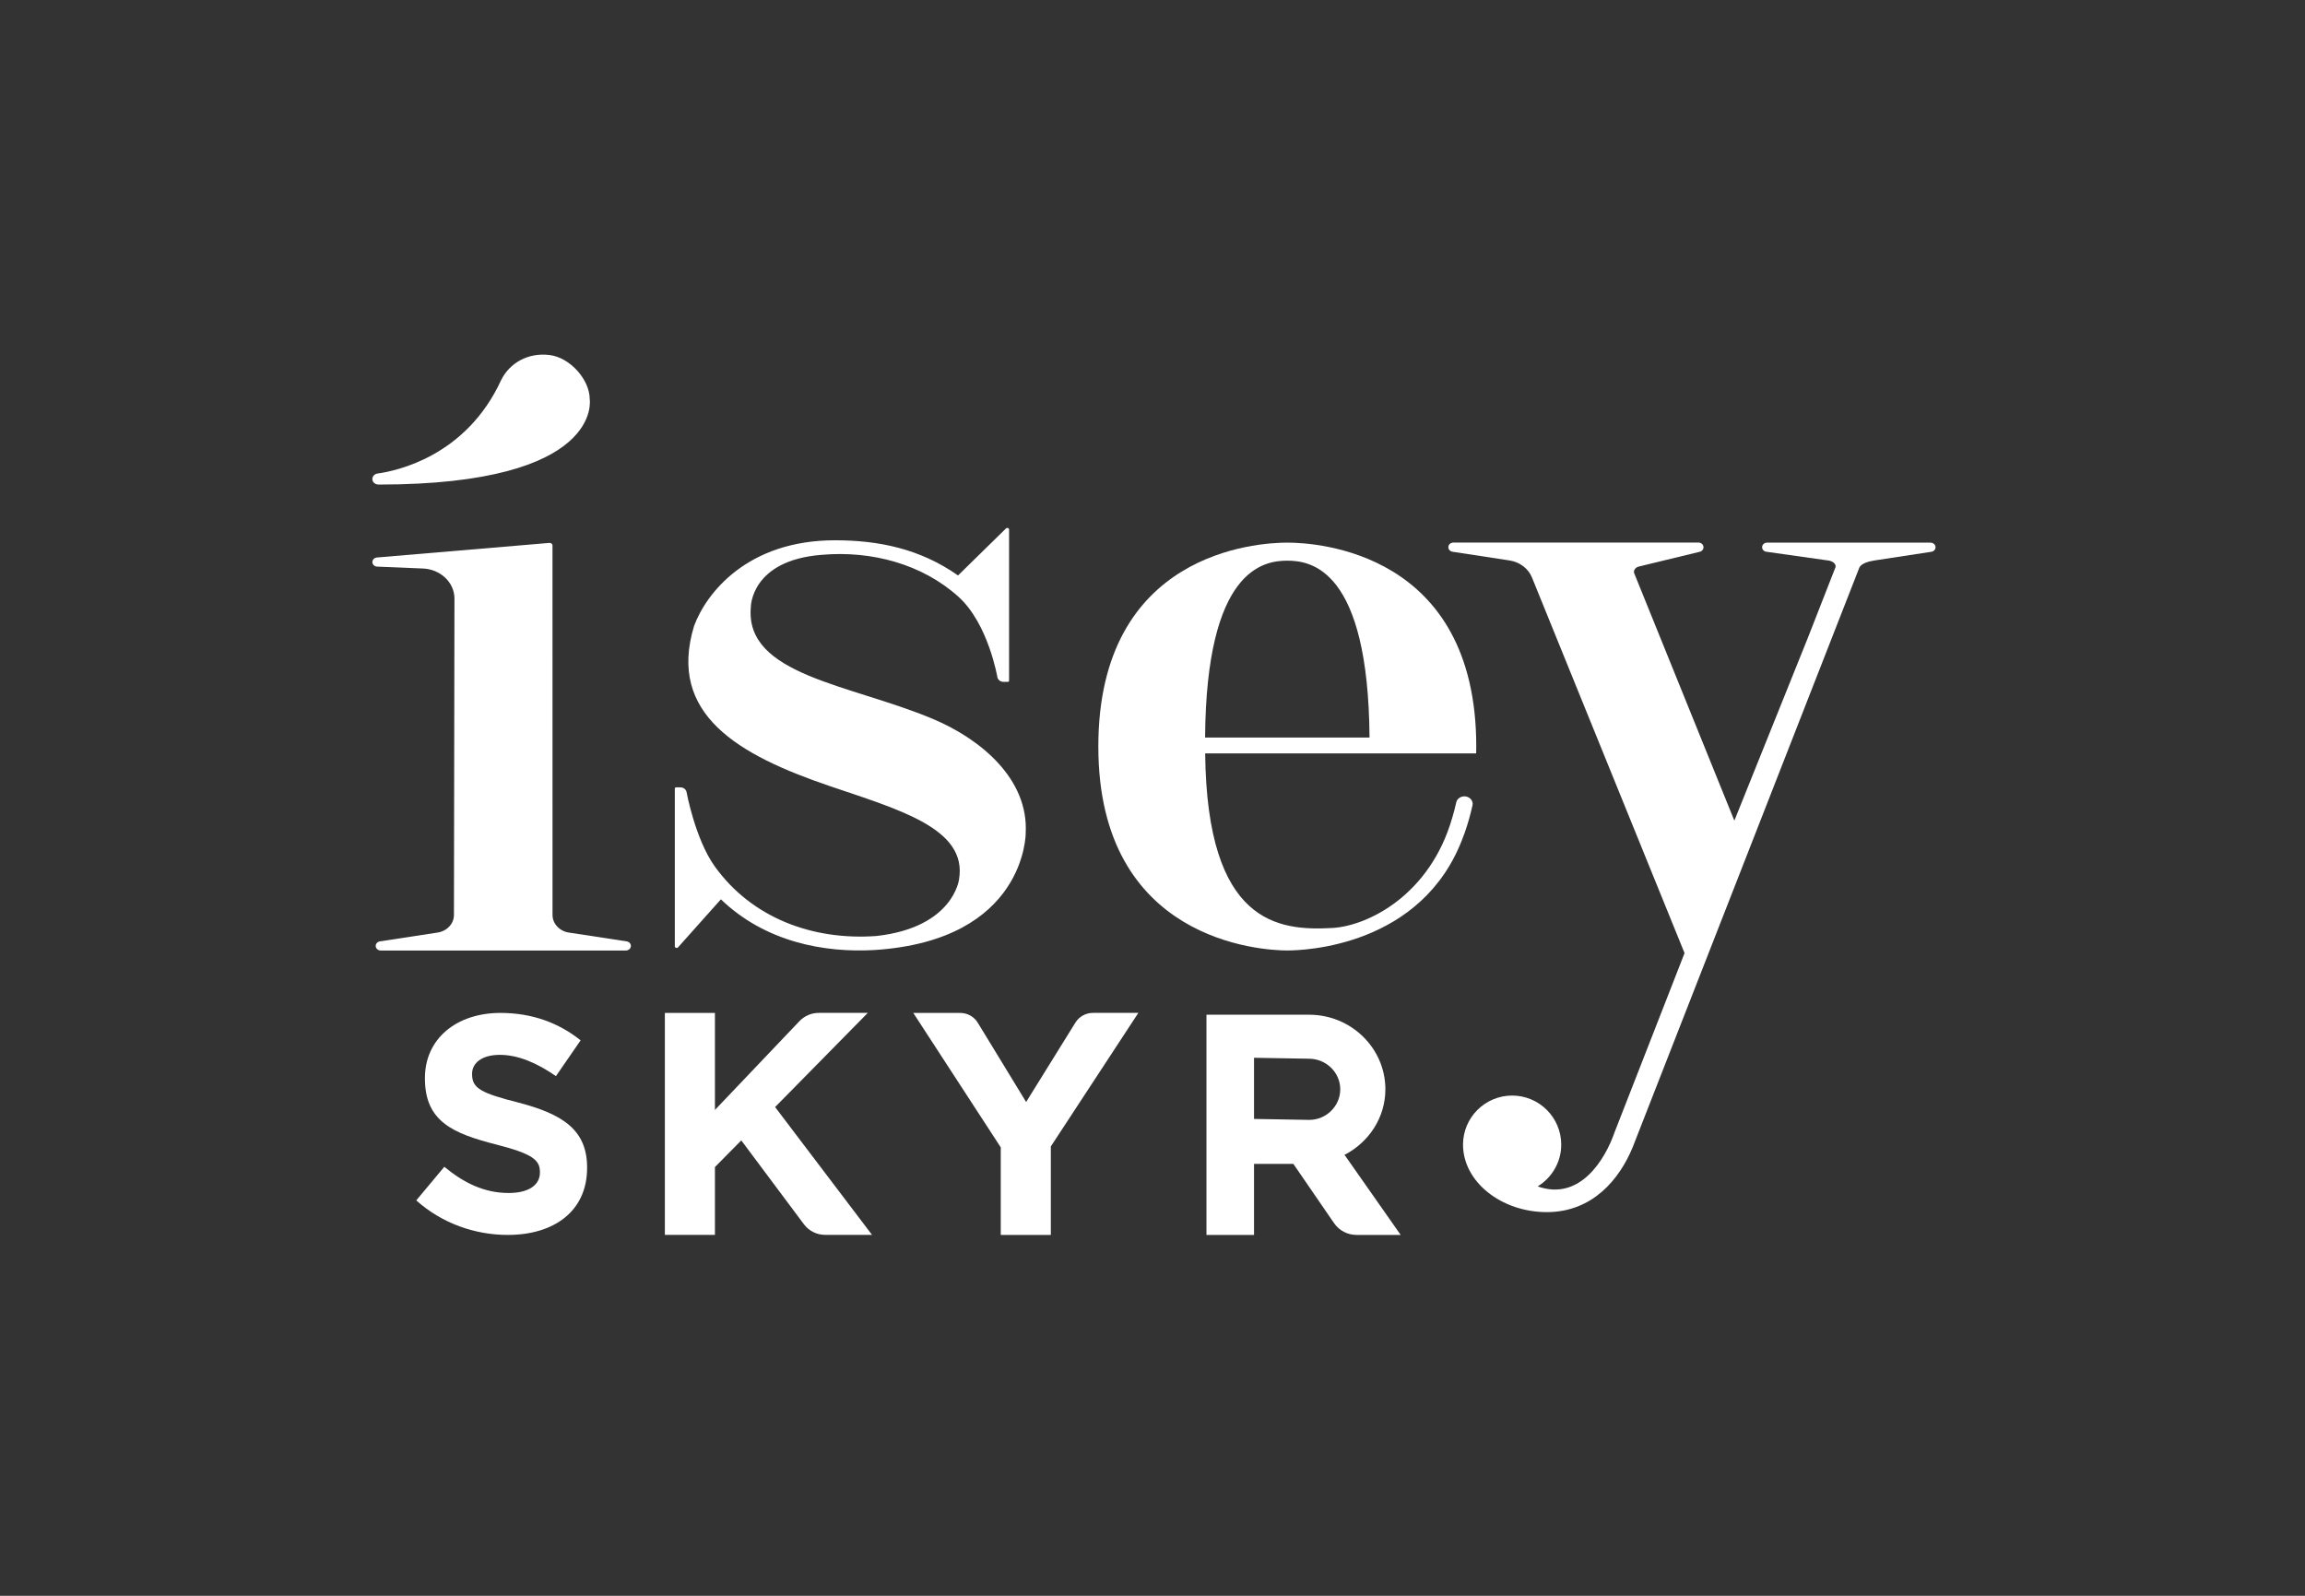
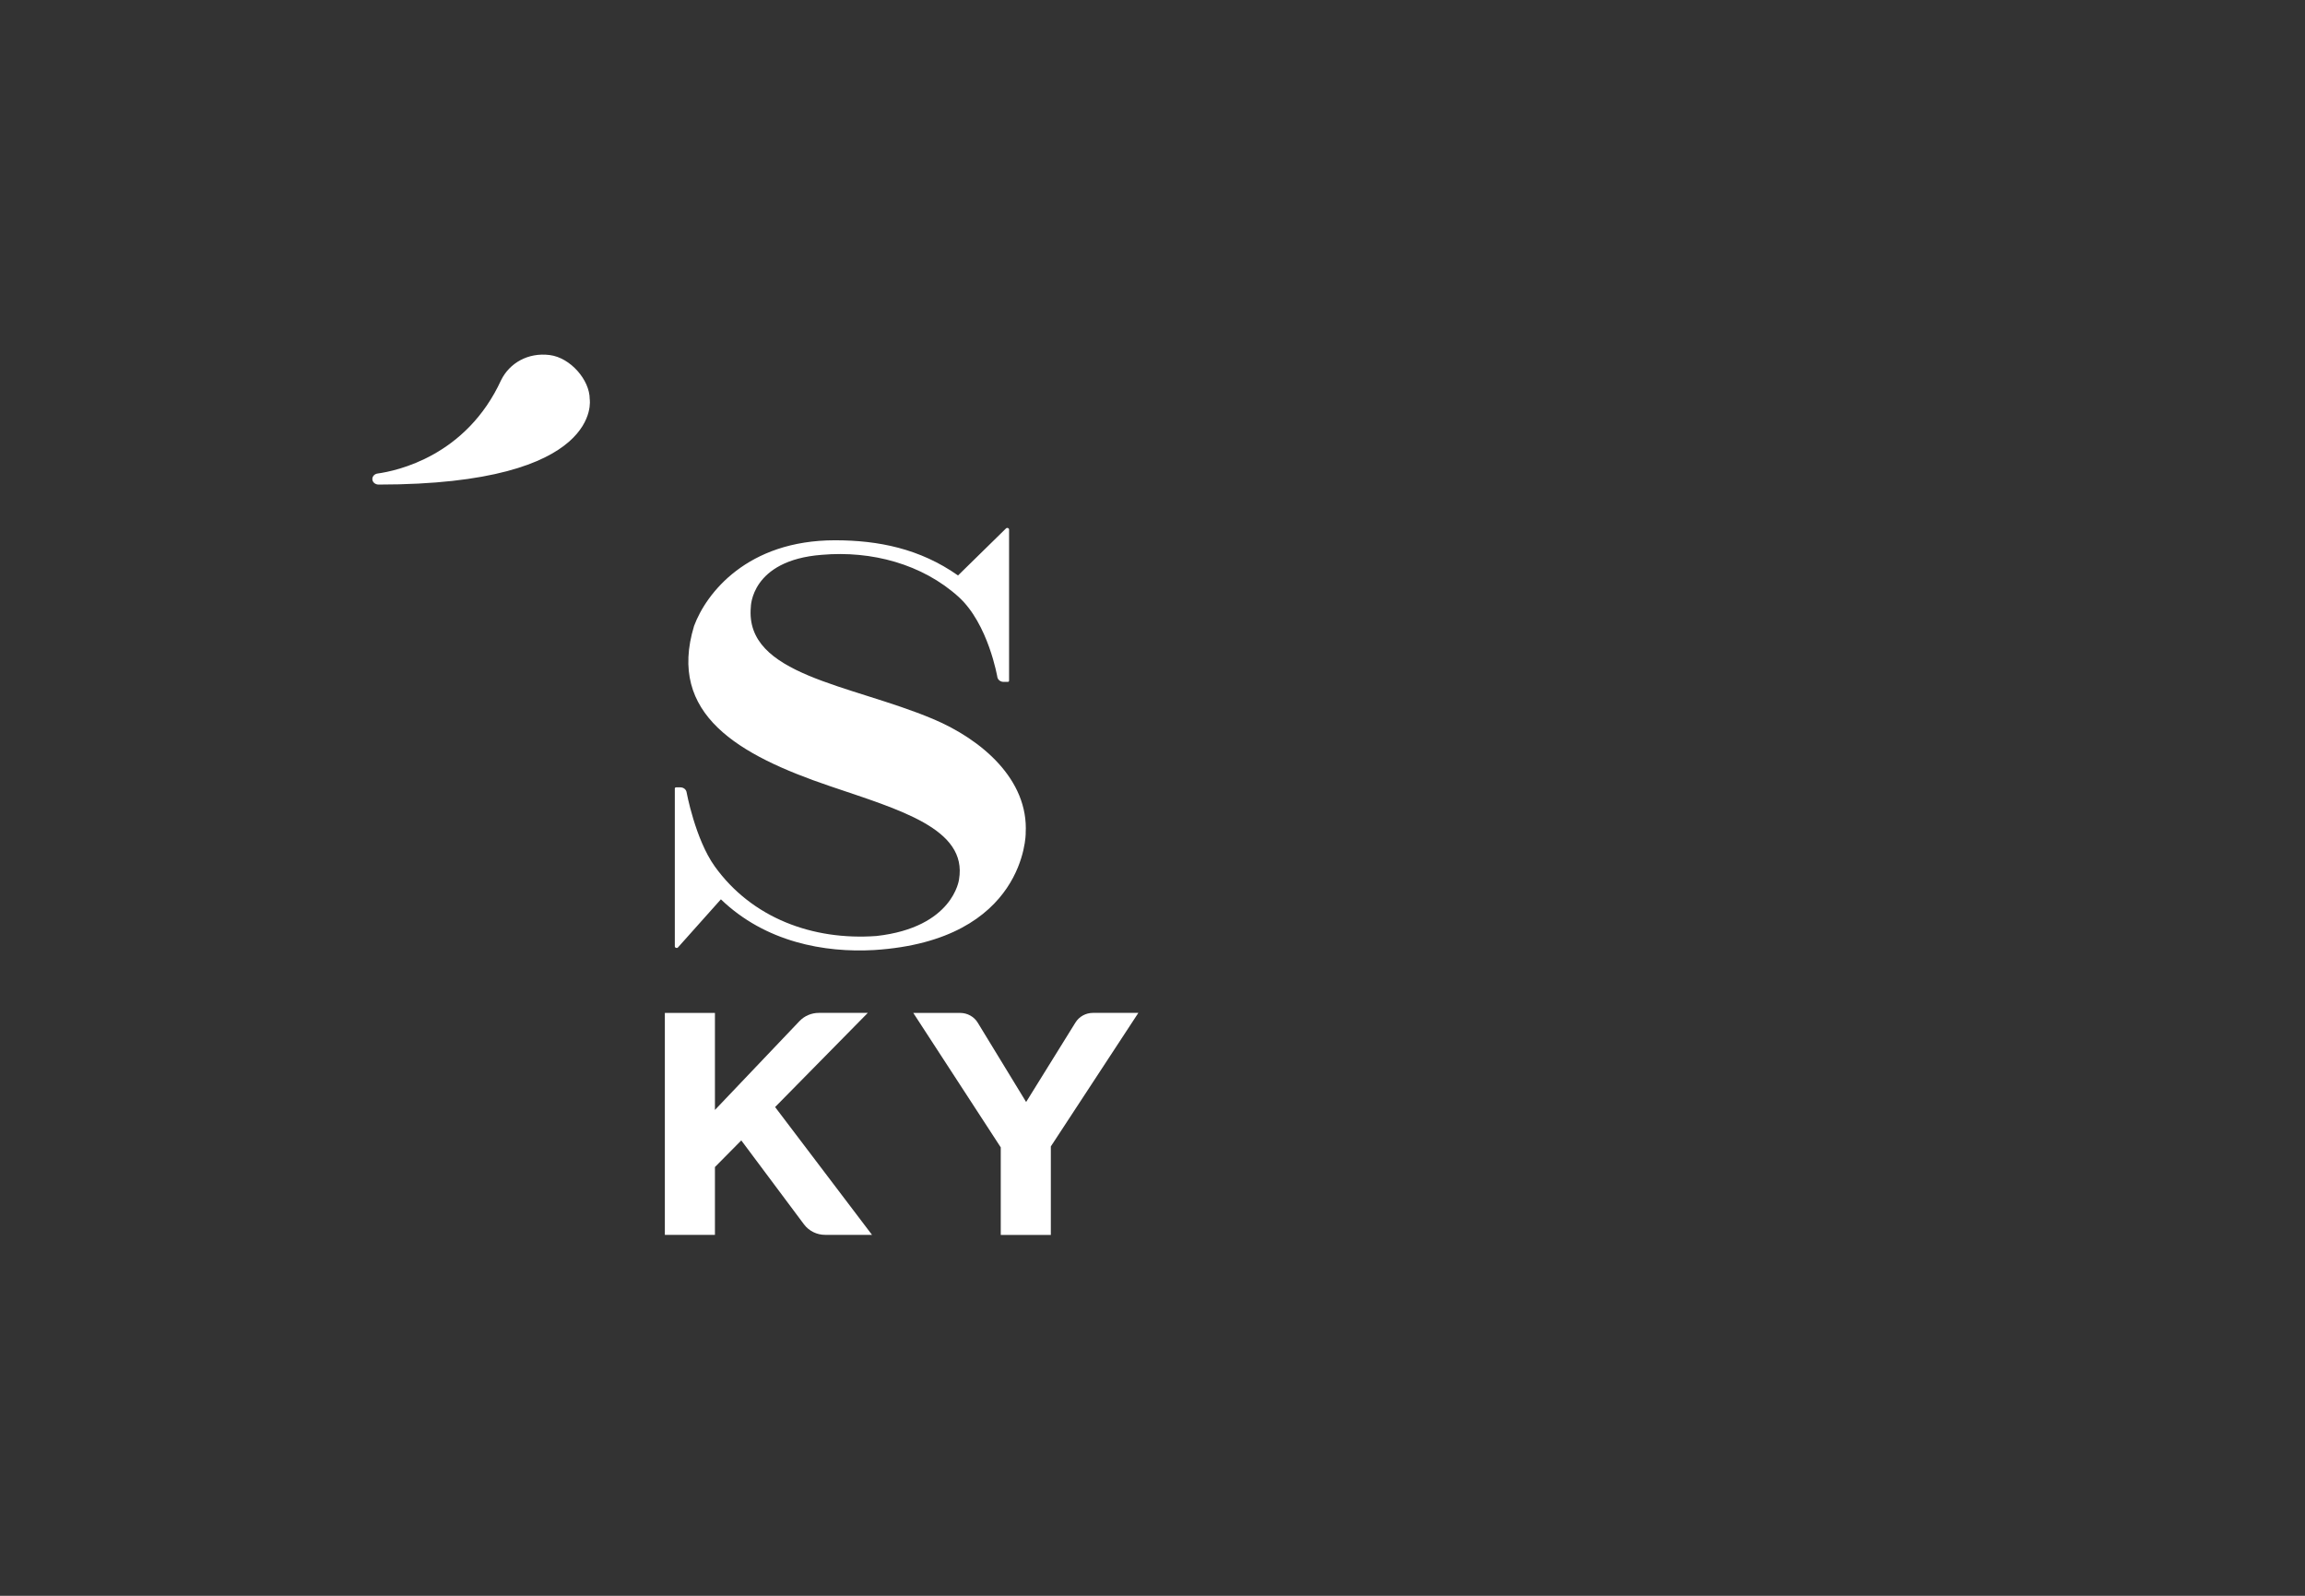
<svg xmlns="http://www.w3.org/2000/svg" width="130" height="90" viewBox="0 0 130 90" fill="none">
  <rect x="0" y="0" width="130" height="90" fill="#333333" stroke="none" />
-   <path d="M31.16 30.762C31.16 30.678 31.08 30.611 30.987 30.619L21.259 31.442C21.114 31.454 21.002 31.566 21.002 31.7C21.002 31.838 21.122 31.952 21.273 31.957L23.826 32.062C24.831 32.091 25.631 32.842 25.631 33.76L25.602 51.614C25.596 52.117 25.181 52.539 24.632 52.602L21.427 53.092C21.289 53.113 21.189 53.221 21.189 53.347C21.189 53.491 21.318 53.609 21.476 53.607H35.294C35.451 53.609 35.581 53.493 35.581 53.347C35.581 53.221 35.481 53.113 35.343 53.092L32.131 52.602C31.579 52.539 31.164 52.113 31.162 51.606L31.16 30.762Z" fill="white" />
  <path d="M33.259 22.505C33.259 21.43 32.17 20.172 31.005 20.024C29.768 19.867 28.737 20.486 28.269 21.426V21.424C26.297 25.73 22.372 26.558 21.289 26.707C21.122 26.731 21 26.863 21 27.016C21 27.193 21.159 27.329 21.354 27.329C34.093 27.329 33.259 22.505 33.259 22.505Z" fill="white" />
-   <path d="M83.254 42.489L83.26 42.104C83.26 31.132 74.285 30.603 72.603 30.603C70.92 30.603 61.945 31.132 61.945 42.104C61.945 53.076 71.135 53.605 72.603 53.605C73.481 53.605 80.255 53.416 82.533 47.165V47.167C82.555 47.108 82.58 47.045 82.602 46.984C82.602 46.983 82.602 46.983 82.604 46.98C82.775 46.495 82.924 45.976 83.048 45.42C83.101 45.176 82.914 44.942 82.639 44.915C82.397 44.891 82.179 45.037 82.132 45.251C82.063 45.559 81.985 45.854 81.9 46.141V46.135C80.656 50.462 77.167 52.223 75.138 52.337C72.094 52.506 68.074 52.113 67.97 42.491H83.254V42.489ZM67.966 41.597C68.033 32.101 71.26 31.621 72.603 31.621C73.945 31.621 77.173 32.101 77.24 41.597H67.966Z" fill="white" />
  <path d="M49.301 53.581C57.861 53.039 57.849 46.996 57.849 46.996L57.847 46.998C58.024 43.959 55.347 41.695 52.615 40.547C47.968 38.591 42.001 38.09 42.346 34.242C42.346 34.242 42.335 31.6 46.35 31.291C49.167 31.046 52.015 31.816 54.056 33.656C55.746 35.181 56.255 38.21 56.255 38.21C56.294 38.355 56.436 38.456 56.597 38.456H56.843C56.88 38.456 56.911 38.426 56.911 38.391V29.87C56.911 29.785 56.801 29.742 56.737 29.803L54.034 32.453L54.038 32.459C51.889 30.943 49.537 30.471 47.093 30.471C42.146 30.471 39.832 33.453 39.146 35.299C37.623 40.296 41.668 42.589 46.791 44.331C50.742 45.675 54.569 46.733 54.089 49.595C54.089 49.595 53.778 52.303 49.43 52.789C45.818 53.052 42.4 51.763 40.316 48.87C39.207 47.331 38.716 44.651 38.716 44.651C38.677 44.506 38.535 44.406 38.374 44.406H38.128C38.091 44.406 38.059 44.435 38.059 44.471V53.369C38.059 53.453 38.169 53.497 38.234 53.436L40.658 50.721C43.174 53.141 46.506 53.74 49.301 53.581Z" fill="white" />
  <path d="M45.342 69.049L41.808 64.317L40.322 65.819V69.646H37.497V57.127H40.322V62.599L45.088 57.591C45.371 57.294 45.767 57.125 46.181 57.125H48.943L43.715 62.436L49.181 69.644H46.547C46.071 69.648 45.623 69.426 45.342 69.049Z" fill="white" />
  <path d="M59.266 64.657V69.648H56.442V64.71L51.508 57.127H54.152C54.559 57.127 54.936 57.337 55.144 57.678L57.873 62.151L60.654 57.67C60.864 57.331 61.238 57.125 61.643 57.125H64.202L59.266 64.657Z" fill="white" />
-   <path d="M75.862 65.176L75.819 65.139C77.189 64.433 78.134 63.047 78.134 61.434C78.134 59.114 76.2 57.229 73.843 57.229H68.043V69.648H70.726V65.642H72.945L75.245 68.991C75.528 69.402 76.001 69.648 76.507 69.648H78.997L75.862 65.176ZM73.82 59.71C74.794 59.71 75.589 60.484 75.589 61.436C75.589 62.387 74.794 63.16 73.841 63.16L70.726 63.106V59.657L73.82 59.71Z" fill="white" />
-   <path d="M28.64 69.648C26.797 69.648 24.937 69.005 23.477 67.7L25.059 65.805C26.154 66.709 27.302 67.283 28.693 67.283C29.788 67.283 30.451 66.849 30.451 66.135V66.1C30.451 65.422 30.034 65.074 28 64.553C25.548 63.928 23.966 63.25 23.966 60.832V60.797C23.966 58.59 25.739 57.127 28.226 57.127C29.998 57.127 31.512 57.683 32.746 58.674L31.355 60.691C30.276 59.944 29.216 59.492 28.19 59.492C27.164 59.492 26.625 59.962 26.625 60.553V60.589C26.625 61.389 27.146 61.65 29.252 62.188C31.72 62.831 33.112 63.718 33.112 65.841V65.876C33.11 68.292 31.266 69.648 28.64 69.648Z" fill="white" />
-   <path d="M108.876 30.603H99.665C99.508 30.603 99.382 30.719 99.382 30.863C99.382 30.991 99.484 31.099 99.622 31.118L103.146 31.616C103.406 31.661 103.567 31.838 103.52 31.991L101.951 35.999L97.816 46.283L92.168 32.331V32.333C92.102 32.166 92.255 31.983 92.446 31.948L95.844 31.124C95.98 31.099 96.076 30.991 96.076 30.865C96.076 30.719 95.946 30.599 95.787 30.599H81.971C81.814 30.599 81.686 30.715 81.686 30.861C81.686 30.989 81.786 31.097 81.924 31.118L85.134 31.608C85.712 31.696 86.193 32.06 86.397 32.559L95.007 53.754L91.056 63.869C90.547 65.335 89.136 67.765 86.724 66.912C87.518 66.424 88.052 65.556 88.052 64.557C88.052 63.028 86.812 61.788 85.283 61.788C83.754 61.788 82.513 63.028 82.513 64.557C82.513 66.643 84.662 68.362 87.239 68.362C89.829 68.362 91.341 66.493 92.078 64.712L104.868 32.005C104.976 31.779 105.389 31.659 105.715 31.61L108.925 31.12C109.063 31.099 109.163 30.991 109.163 30.863C109.161 30.721 109.035 30.603 108.876 30.603Z" fill="white" />
</svg>